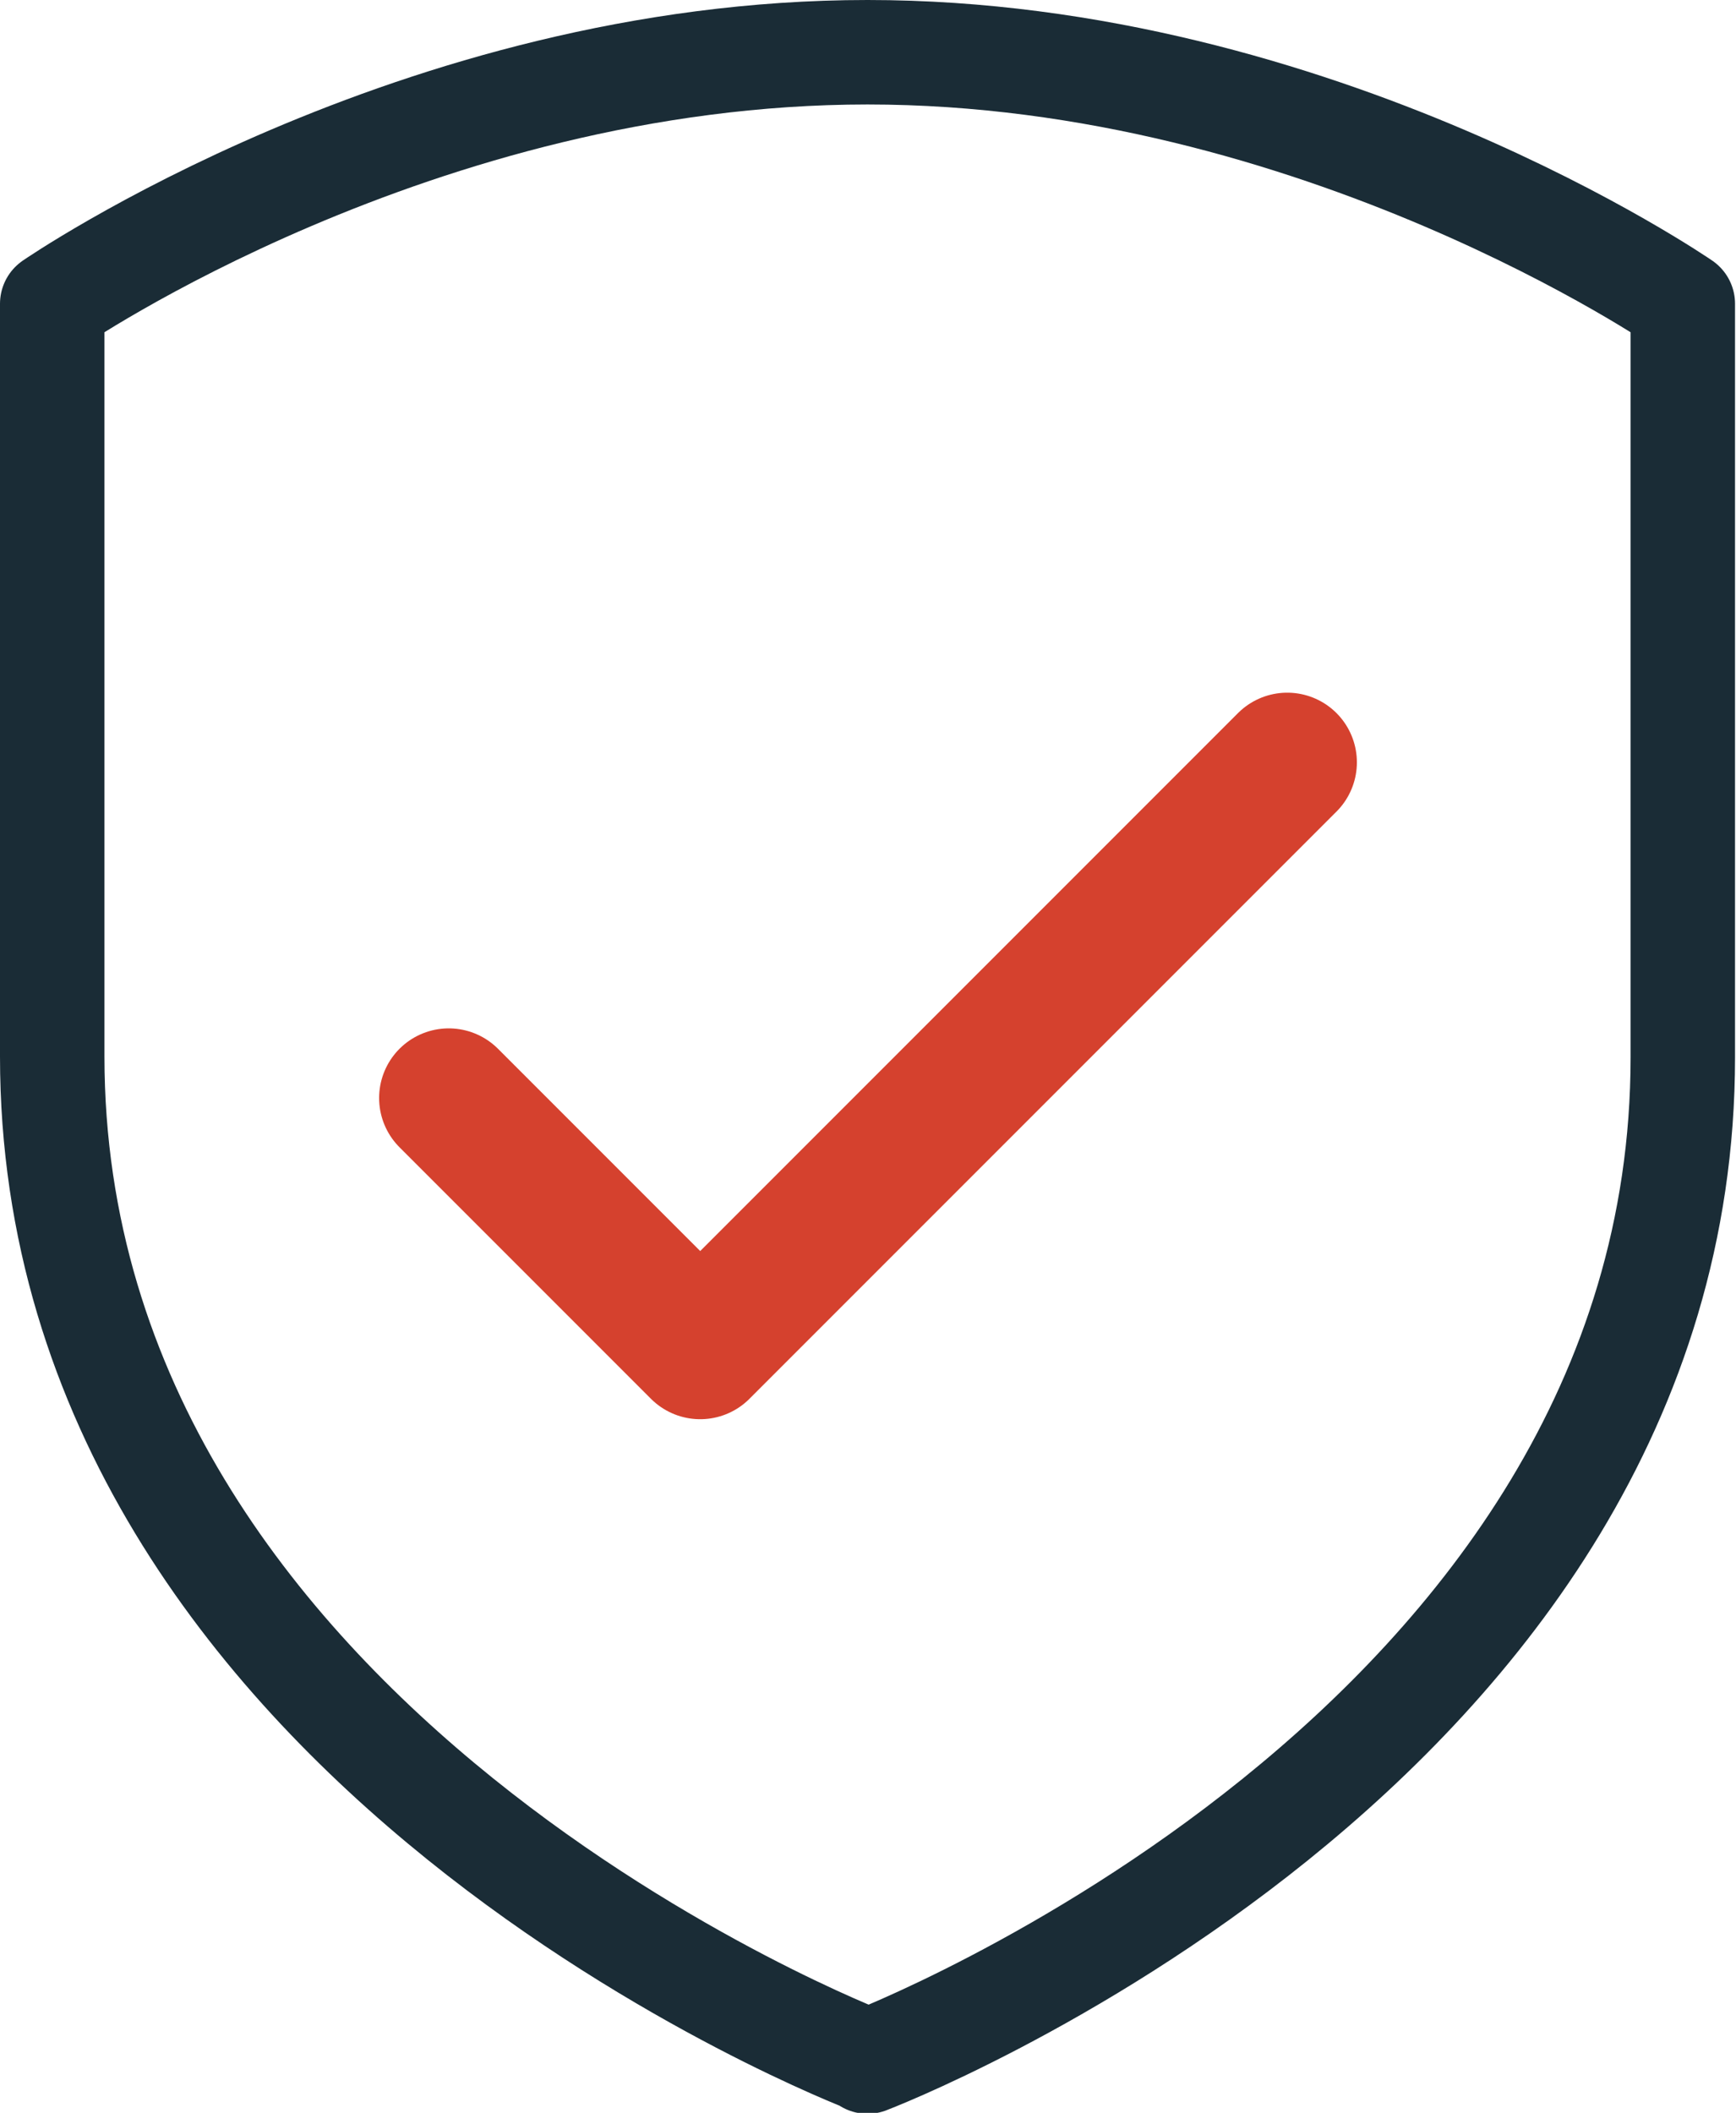
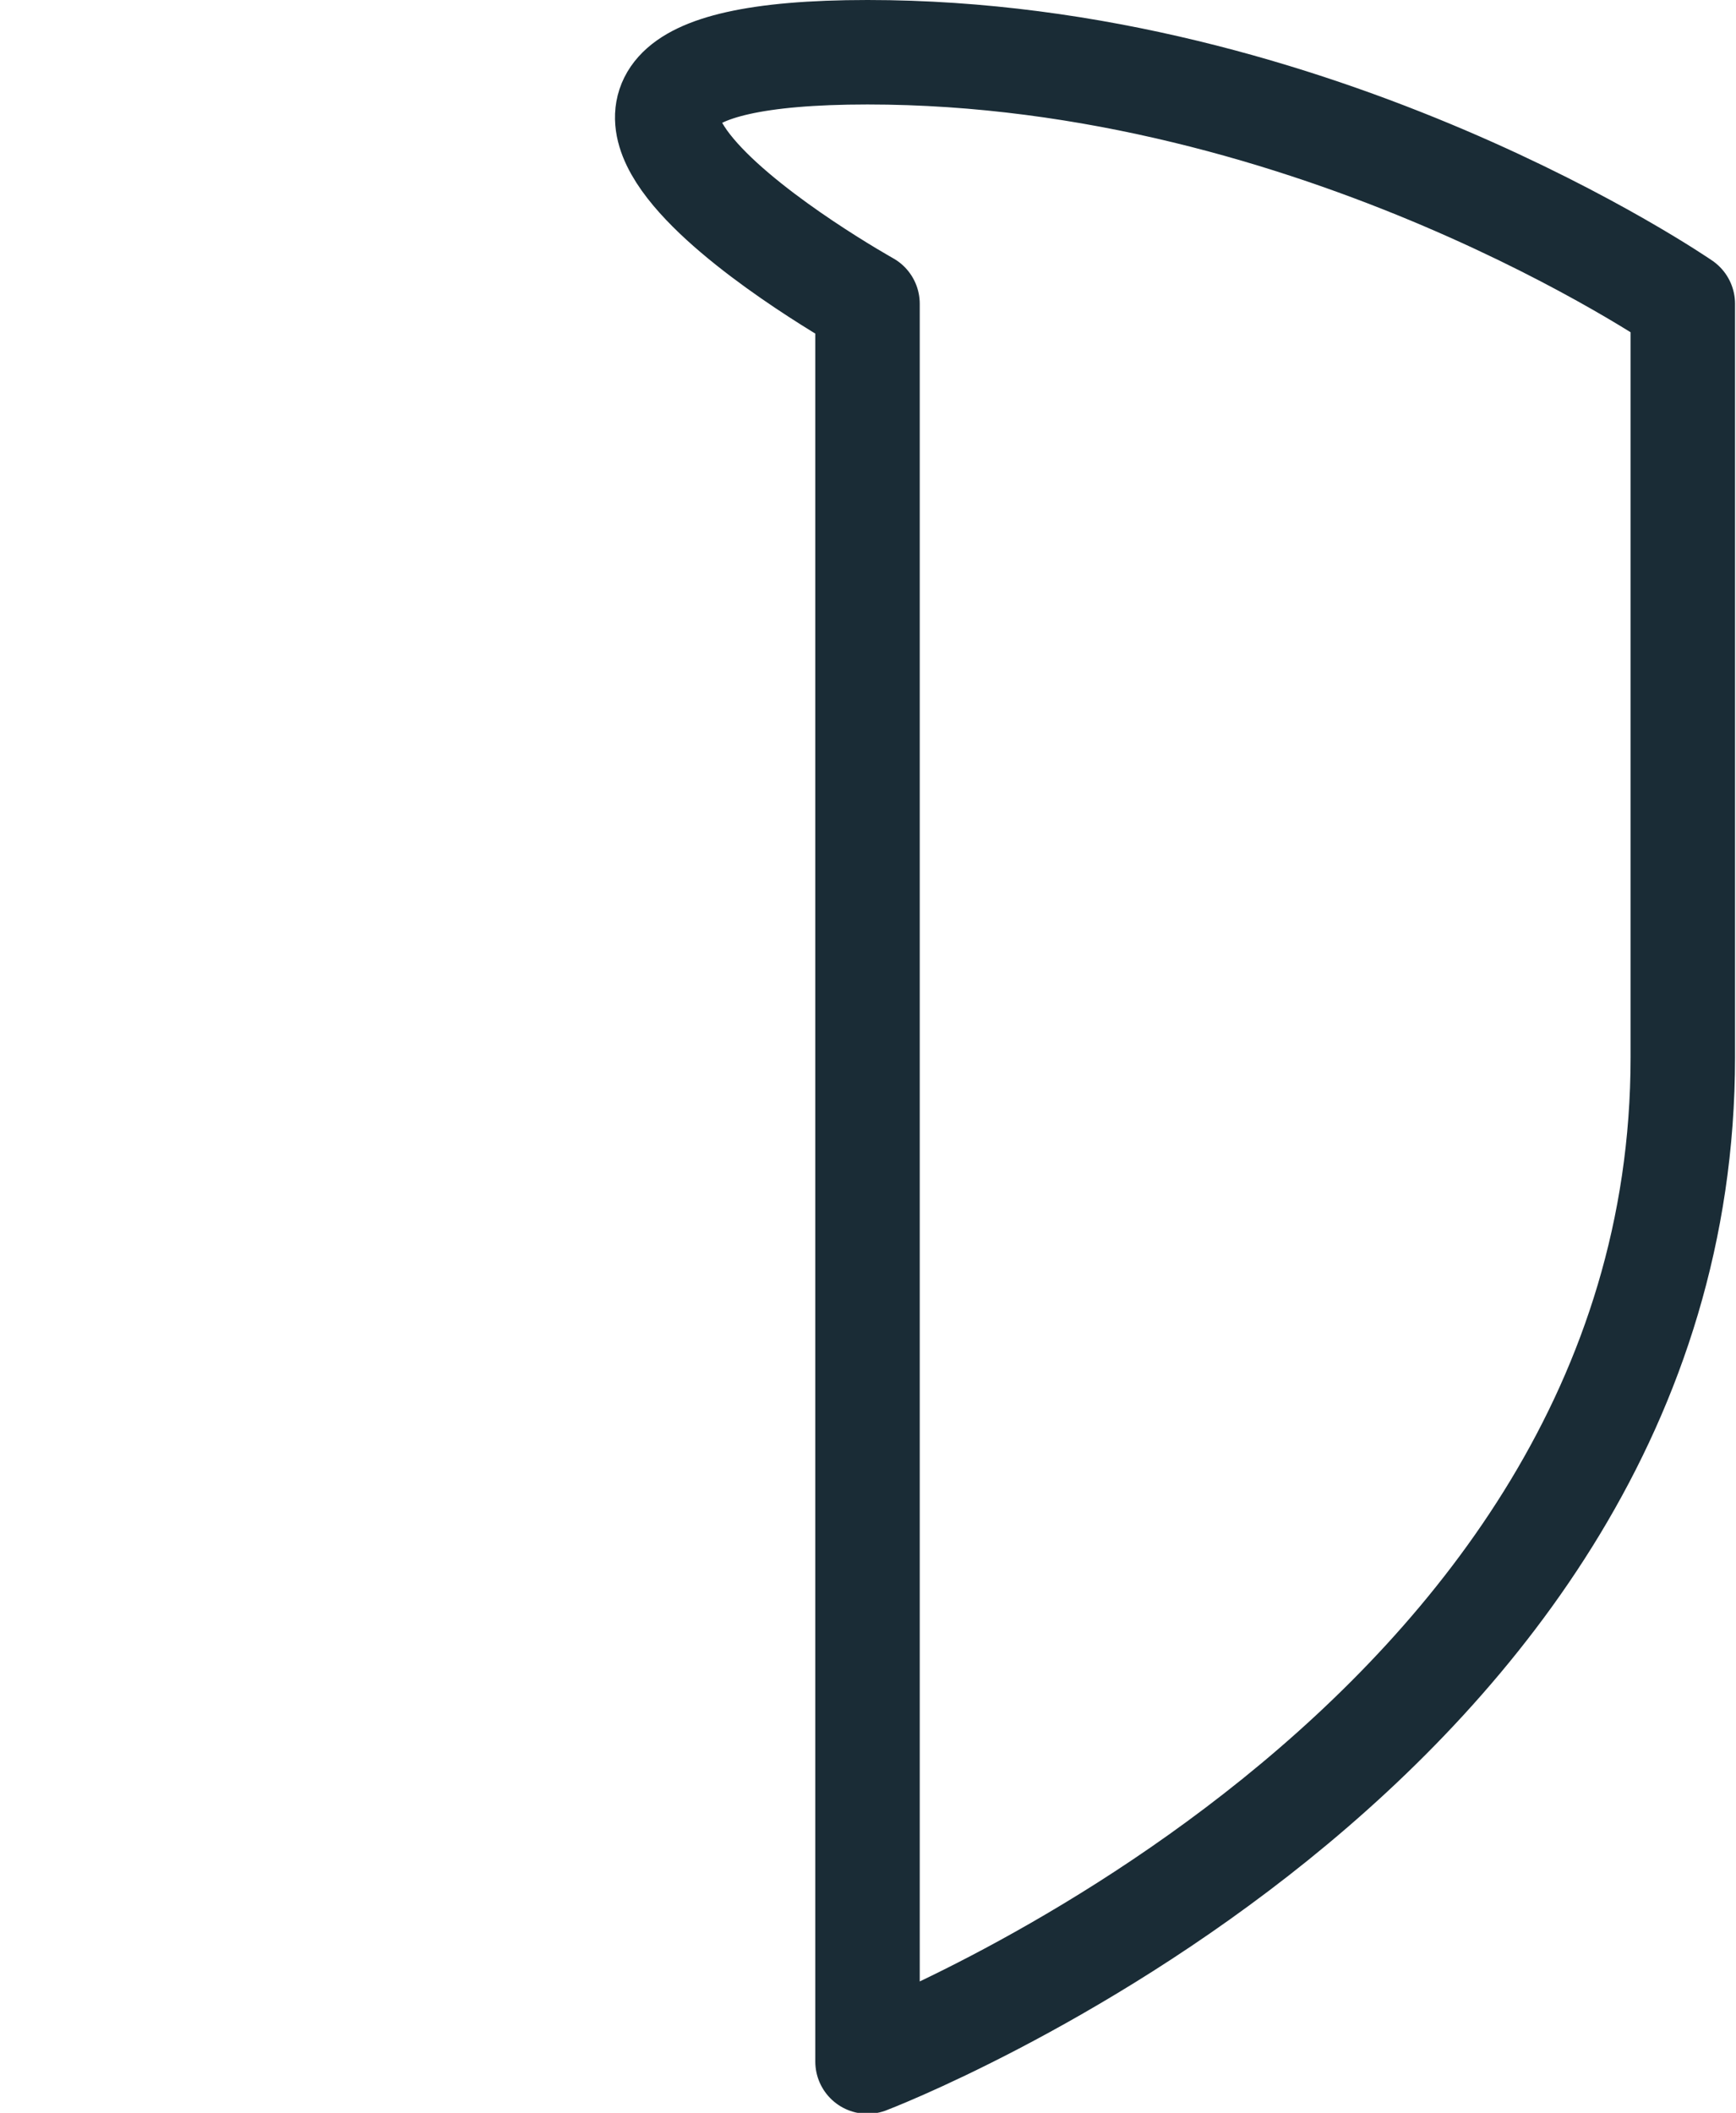
<svg xmlns="http://www.w3.org/2000/svg" id="Layer_1" viewBox="0 0 17.95 21.84">
  <defs>
    <style>.cls-1{stroke:#d5412e;stroke-linecap:round;stroke-width:1.44px;}.cls-1,.cls-2{fill:none;stroke-linejoin:round;}.cls-2{stroke:#1a2c36;stroke-width:1.08px;}</style>
  </defs>
-   <path id="path5591" class="cls-1" d="M4.64,11.35l2.6,2.6,6.07-6.07" />
-   <path class="cls-2" d="M8.97,21.3S.54,18.09.54,10.92V3.14S4.31.54,8.97.54s8.43,2.6,8.43,2.6v7.79c0,7.17-8.43,10.38-8.43,10.38Z" />
+   <path class="cls-2" d="M8.97,21.3V3.14S4.31.54,8.97.54s8.43,2.6,8.43,2.6v7.79c0,7.17-8.43,10.38-8.43,10.38Z" />
</svg>